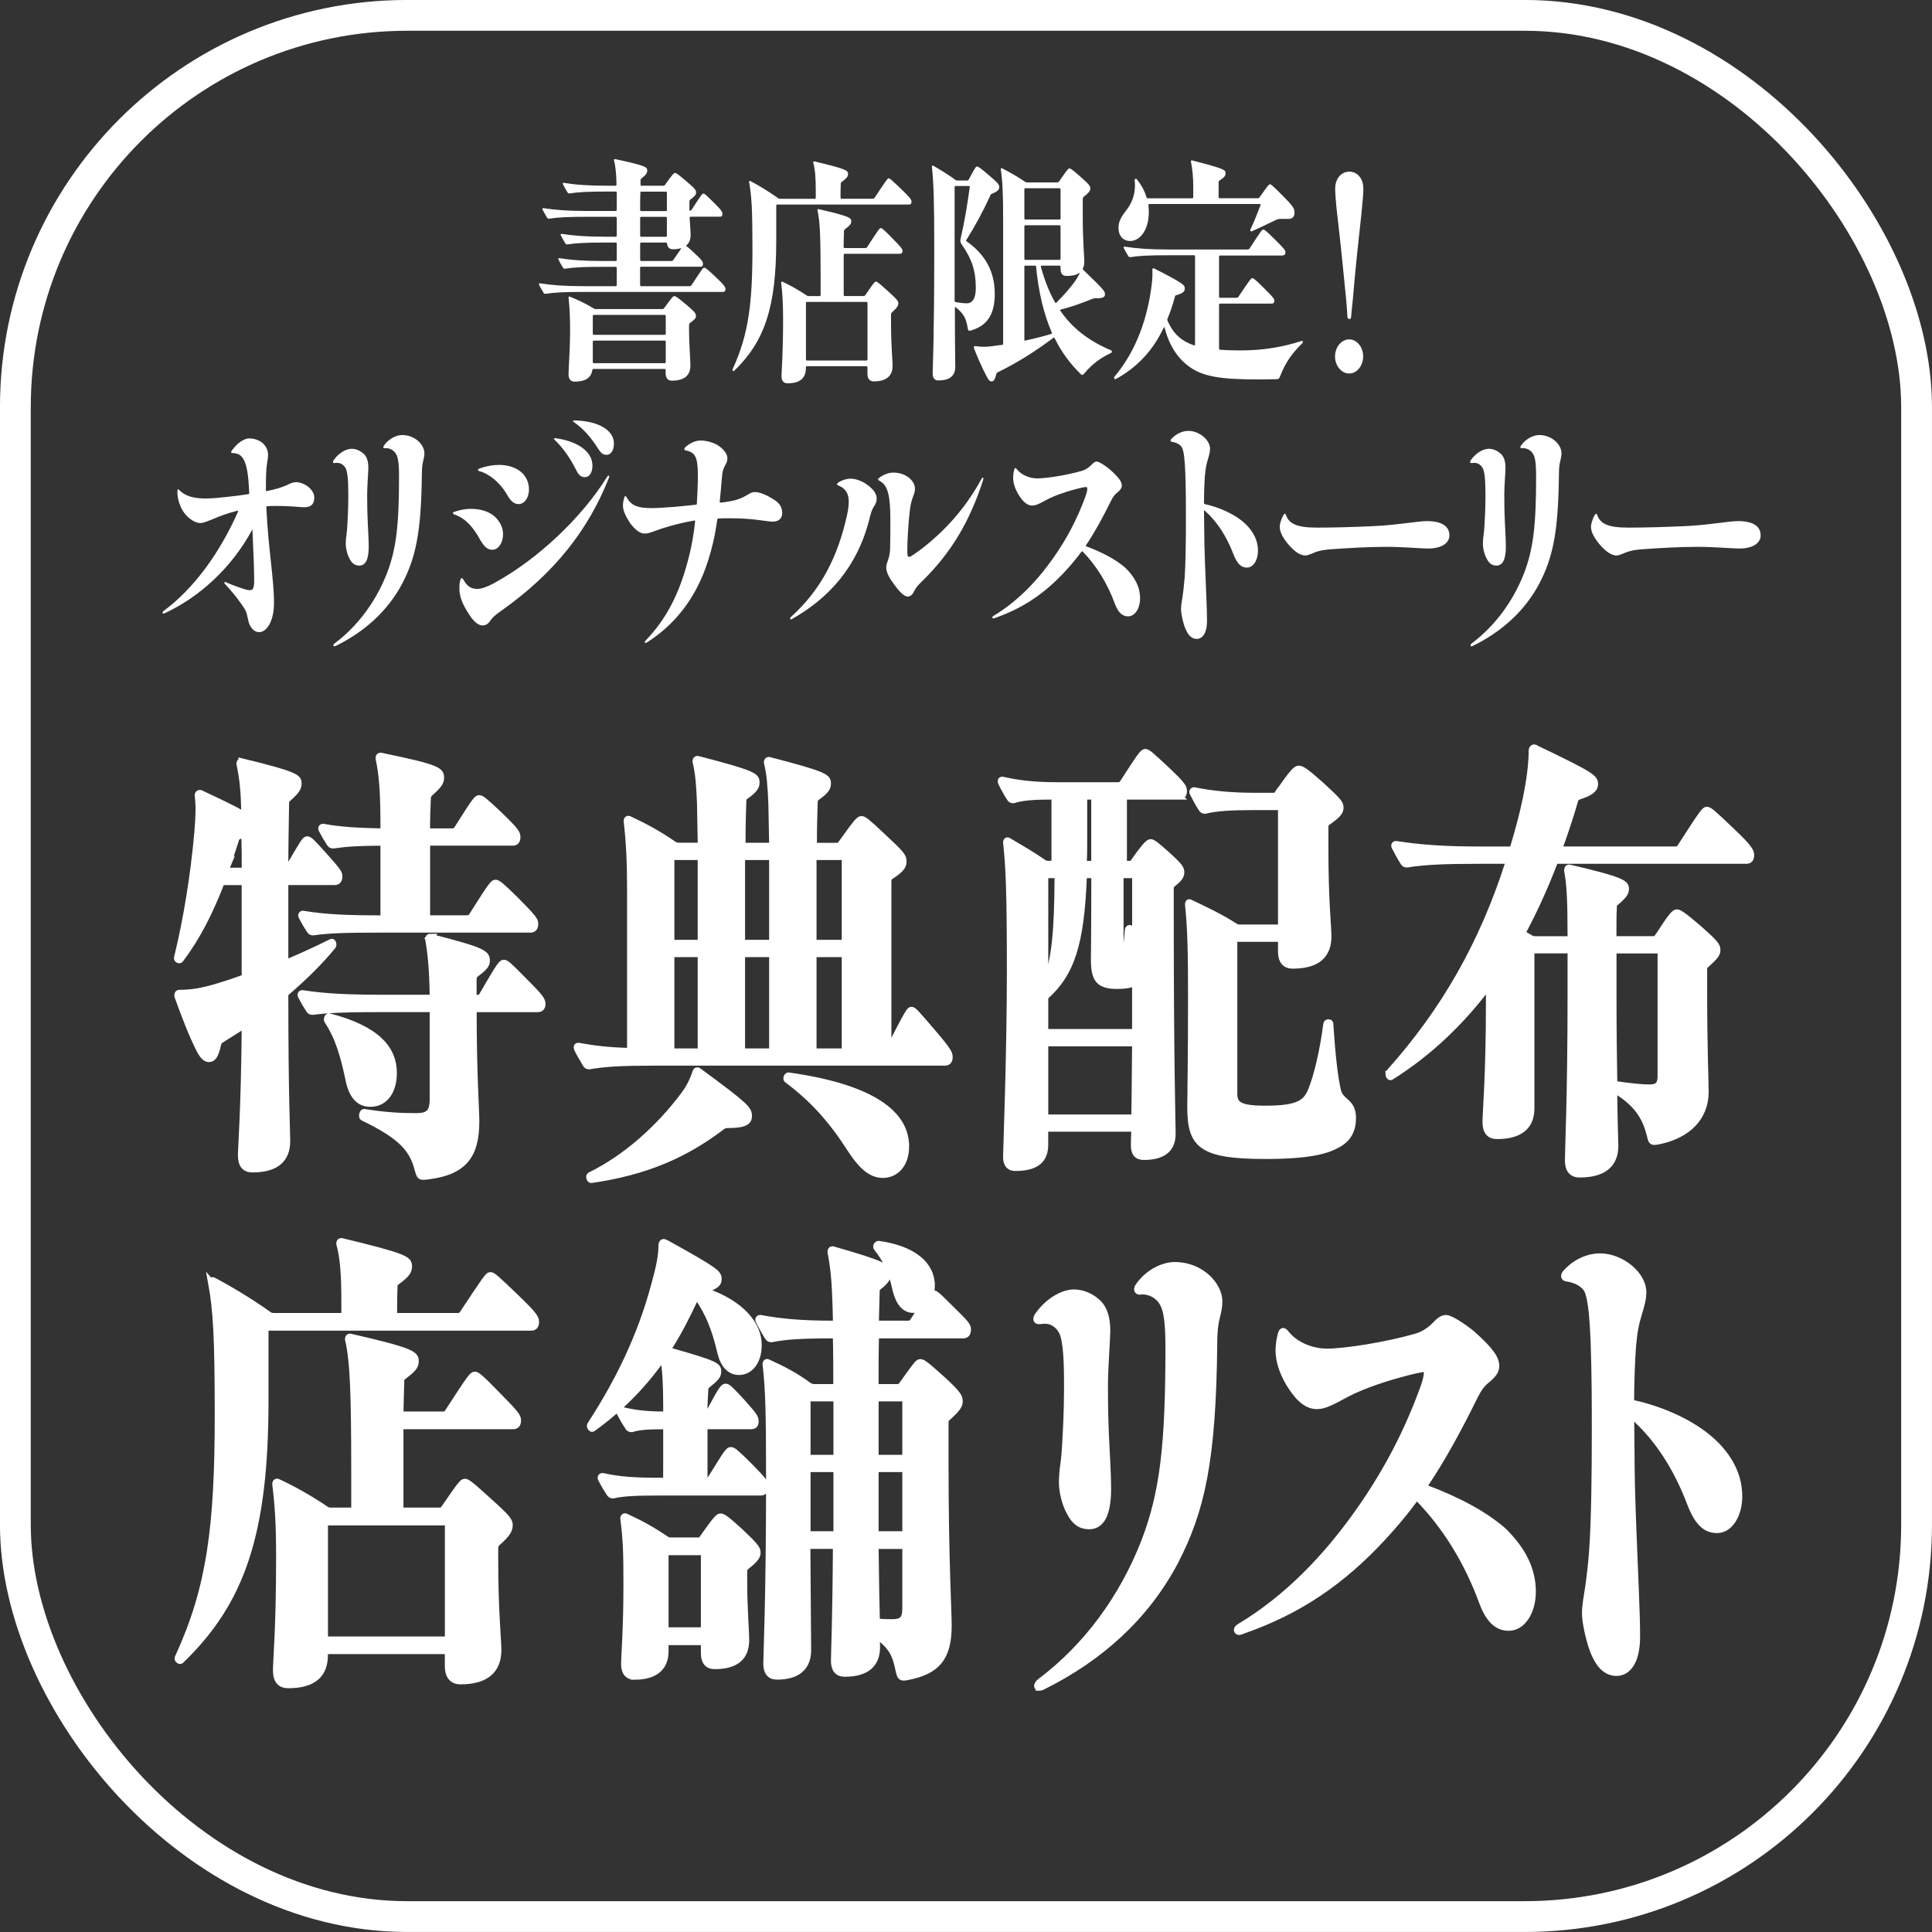
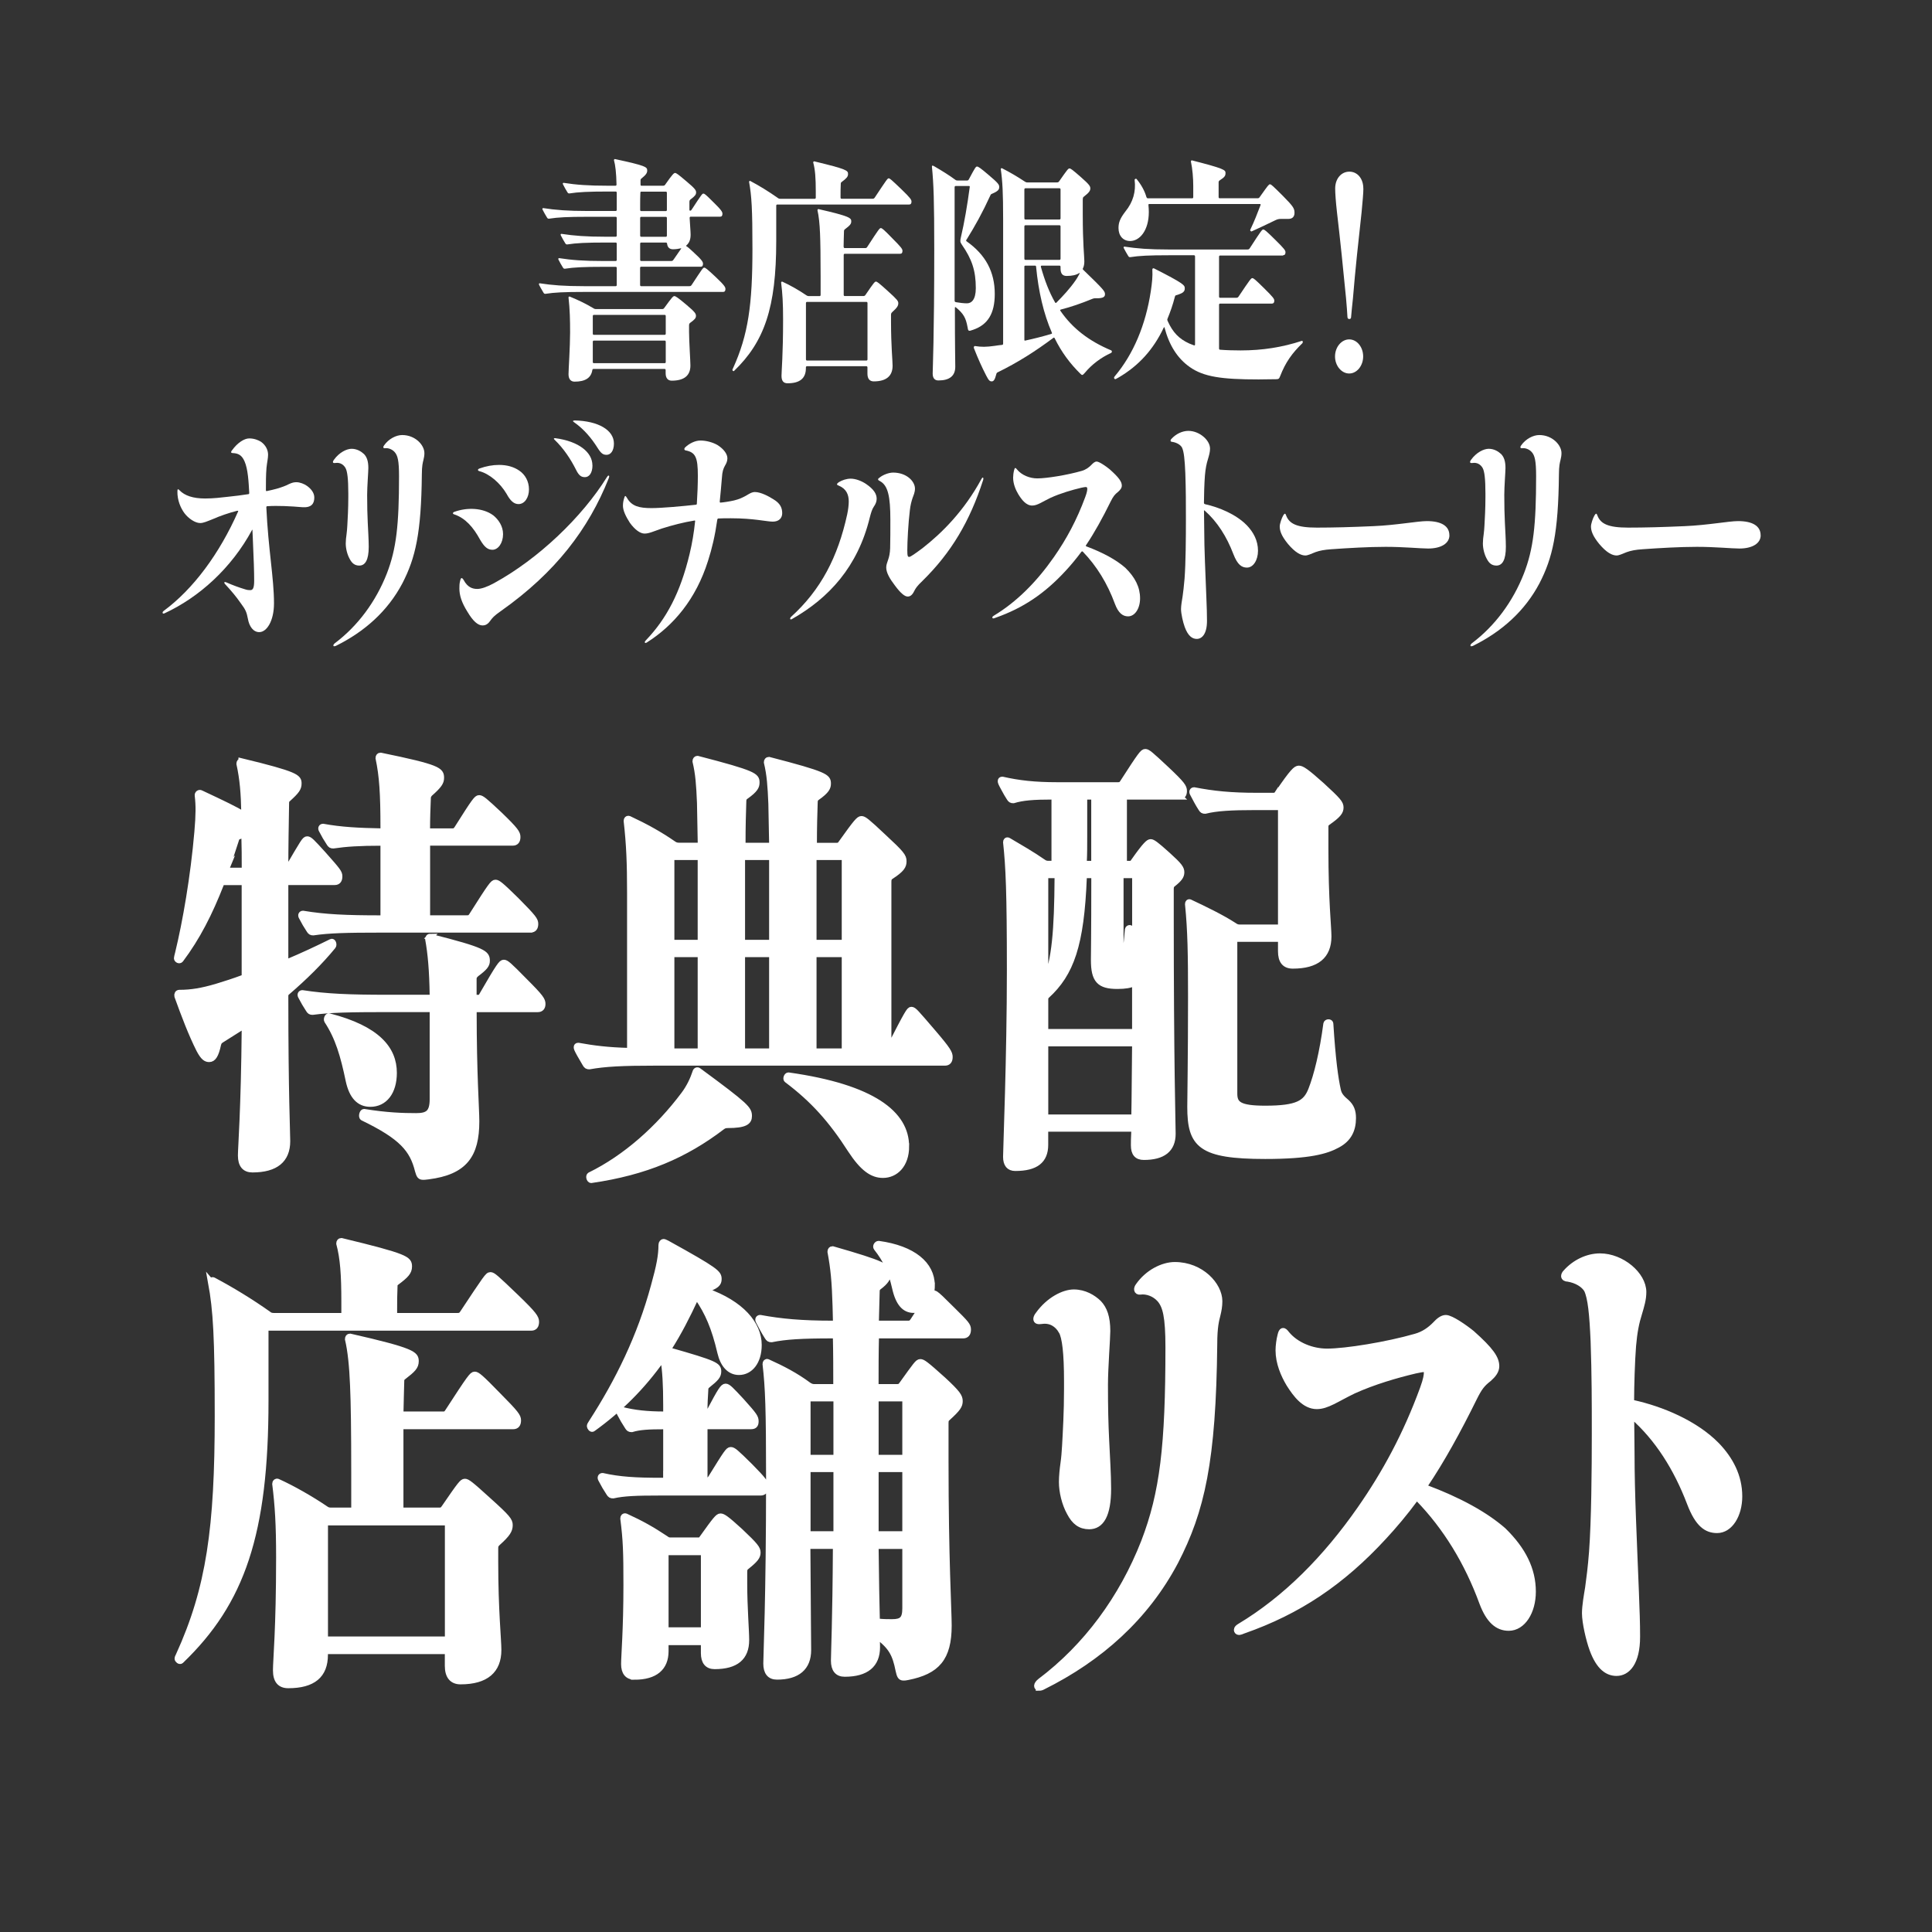
<svg xmlns="http://www.w3.org/2000/svg" id="_レイヤー_2" width="355.67" height="355.67" viewBox="0 0 355.67 355.67">
  <rect x="0" y="0" width="355.67" height="355.67" fill="#333333" stroke="none" />
  <defs>
    <style>.cls-1{fill:none;stroke-width:5.67px;}.cls-1,.cls-2{stroke:#fff;stroke-miterlimit:10;}.cls-2{stroke-width:1.14px;}.cls-2,.cls-3{fill:#fff;}</style>
  </defs>
  <g id="_編集モード">
-     <rect class="cls-1" x="2.83" y="2.83" width="350" height="350" rx="72.12" ry="72.12" />
    <path class="cls-2" d="M38.88,236.09c0-.27.14-.53.43-.35,3.33,1.77,6.81,3.89,10.06,6.19.29.27.65.35,1.01.35h12.67c.22,0,.36-.18.36-.44v-2.21c0-4.96-.22-8.05-.94-10.71,0-.26.14-.44.36-.44,12.09,2.92,12.45,3.36,12.45,4.69,0,.97-.58,1.59-2.24,2.83-.36.27-.43.35-.43.88-.07,1.5-.07,2.74-.07,4.25v.71c0,.27.14.44.36.44h11.37c.43,0,.65-.09.94-.53,4.34-6.55,4.63-6.99,5.07-6.99s.94.44,4.63,3.98c3.4,3.27,3.76,3.89,3.76,4.6s-.29,1.06-.87,1.06h-48.58c-.22,0-.36.18-.36.44v13.01c0,24.51-4.34,37.08-15.57,47.87-.22.18-.58-.18-.58-.35s.07-.35.22-.62c5.65-12.39,7.17-23.54,7.17-44.07,0-14.51-.29-19.47-1.23-24.6ZM73.71,259.98c0,.27.14.44.36.44h7.53c.43,0,.58-.09.87-.53,4.13-6.37,4.49-6.81,4.92-6.81s1.01.44,4.27,3.8c3.33,3.36,3.69,3.89,3.69,4.6s-.29,1.06-.87,1.06h-20.42c-.22,0-.36.18-.36.44v14.69c0,.27.14.44.36.44h6.81c.43,0,.65-.09.94-.53,2.97-4.33,3.33-4.78,3.76-4.78s.94.35,4.34,3.45c3.55,3.19,3.91,3.72,3.91,4.51,0,.89-.36,1.59-2.24,3.27-.36.35-.43.53-.43,1.06v2.48c0,8.85.58,14.25.58,16.19,0,3.72-2.25,5.75-6.95,5.75-1.52,0-2.32-.97-2.32-2.83v-2.3c0-.27-.14-.44-.36-.44h-21.94c-.22,0-.36.18-.36.44v.27c0,3.72-2.17,5.57-6.73,5.57-1.52,0-2.25-.88-2.25-2.74s.58-7.61.58-20.79c0-6.02-.22-9.56-.72-13.54,0-.27.22-.44.43-.35,2.75,1.24,6.15,3.19,8.76,4.96.36.27.65.35,1.09.35h3.91c.22,0,.36-.18.36-.44v-6.64c0-7.7-.07-12.74-.22-16.02-.14-3.45-.43-6.37-.94-8.49,0-.27.14-.44.36-.44,11.66,2.65,12.09,3.27,12.09,4.51,0,.97-.51,1.5-2.24,2.83-.36.27-.43.44-.43.88-.07,1.68-.07,3.54-.14,5.66ZM59.81,280.69v20.71c0,.27.14.44.36.44h21.94c.22,0,.36-.18.36-.44v-20.71c0-.27-.14-.44-.36-.44h-21.94c-.22,0-.36.18-.36.44Z" />
    <path class="cls-2" d="M122.66,272.19v-9.2c0-.27-.07-.44-.36-.44-2.9,0-4.56.09-6.01.53-.36,0-.51-.09-.72-.44-.58-.89-.94-1.5-1.45-2.48-.22-.35-.07-.62.22-.62,2.39.62,4.78.88,7.96.88.29,0,.36-.18.36-.44v-1.24c0-3.89-.15-6.37-.51-8.58,0-.18-.15-.18-.29,0-3.62,5.13-7.82,9.29-12.74,12.83-.22.18-.51-.27-.51-.44s.07-.27.29-.62c4.92-7.61,8.98-15.84,11.51-25.22,1.01-3.63,1.38-5.57,1.38-7.52,0-.35.22-.53.36-.53s.29.09.65.26c9.12,5.04,9.48,5.49,9.48,6.55,0,.8-.36,1.24-2.46,1.95-.22.09-.15.18.14.27,6.52,2.3,9.7,6.11,9.7,9.91,0,3.1-1.59,4.96-3.62,4.96-1.74,0-2.9-1.42-3.4-3.54-1.09-4.69-2.32-7.43-4.2-10.18-.14-.18-.29-.18-.36,0-1.59,3.45-3.19,6.55-5,9.38-.15.27-.07.35.22.44,8.4,2.39,8.91,2.74,8.91,3.8,0,.8-.36,1.24-2.03,2.57-.29.27-.36.44-.36.97-.07,1.06-.15,2.48-.15,3.98,0,.27.07.44.29.44.29,0,.43-.09.65-.53,2.1-3.98,2.53-4.6,2.97-4.6s1.01.62,2.9,2.65c2.39,2.66,2.61,3.01,2.61,3.72s-.29.88-.87.88h-8.18c-.22,0-.36.18-.36.44v9.2c0,.27.15.44.36.44.36,0,.58-.09.87-.53,2.9-4.69,3.19-5.13,3.62-5.13s.87.35,3.55,3.01c2.53,2.57,2.82,3.01,2.82,3.72s-.29,1.06-.87,1.06h-18.54c-4.34,0-6.66.09-8.62.53-.36,0-.51-.09-.72-.44-.58-.88-.94-1.5-1.45-2.48-.22-.35-.07-.62.22-.62,3.11.71,6.23.88,10.57.88h.8c.22,0,.36-.18.36-.44ZM116.79,308.65c-1.23,0-1.88-.8-1.88-2.3s.43-6.37.43-14.51c0-6.11-.07-8.32-.58-12.3,0-.27.15-.44.43-.35,2.9,1.33,4.78,2.39,7.31,4.07.36.26.51.35.94.35h5c.43,0,.58,0,.87-.44,2.46-3.45,2.9-3.98,3.33-3.98s1.01.35,3.62,2.74c2.82,2.66,3.19,3.19,3.19,3.89s-.36,1.24-2.03,2.57c-.36.27-.43.53-.43,1.06v2.04c0,4.42.36,8.67.36,10.44,0,3.19-1.88,4.78-5.79,4.78-1.3,0-1.96-.8-1.96-2.39v-1.59c0-.27-.14-.44-.36-.44h-6.37c-.22,0-.36.18-.36.44v1.24c0,3.01-1.88,4.69-5.72,4.69ZM122.51,286.17v13.54c0,.27.15.44.36.44h6.37c.22,0,.36-.18.36-.44v-13.54c0-.27-.14-.44-.36-.44h-6.37c-.22,0-.36.18-.36.44ZM171.53,236.62c0,.53-.07,1.15-.22,1.68-.07.18,0,.18.14,0,.15-.18.43-.27.72-.09.43.27,1.16.97,3.11,2.92,2.61,2.57,2.9,2.92,2.9,3.63s-.29,1.06-.87,1.06h-15.71c-.22,0-.36.09-.36.44-.07,2.92-.07,5.75-.07,8.67,0,.35.14.44.36.44h3.62c.43,0,.65-.09.94-.53,2.61-3.63,2.9-4.07,3.33-4.07s.87.27,4.2,3.27c2.68,2.48,3.04,3.1,3.04,3.89s-.29,1.33-2.25,3.1c-.29.26-.36.44-.36.97v7.08c0,18.05.58,27.34.58,30.17,0,6.02-2.17,8.41-7.53,9.47-.36.09-.58.09-.8.09-.51,0-.65-.35-.87-1.33-.58-2.92-1.3-4.33-3.77-6.19-.14-.09-.29,0-.29.27.07.8.07,1.42.07,1.68,0,3.19-1.96,4.87-5.94,4.87-1.3,0-1.96-.8-1.96-2.39,0-1.33.29-7.52.36-20.71,0-.27-.14-.44-.36-.44h-4.56c-.22,0-.36.18-.36.44.07,11.77.14,17.43.14,18.76,0,3.19-1.95,4.87-5.72,4.87-1.3,0-1.95-.8-1.95-2.39s.51-11.95.51-33.98c0-12.92-.15-16.81-.65-21.15,0-.27.15-.44.36-.35,2.75,1.24,5.14,2.48,7.53,4.25.29.18.58.35,1.01.35h3.76c.22,0,.36-.18.36-.44,0-2.74,0-5.75-.07-8.67,0-.35-.14-.44-.36-.44h-.22c-5.79,0-8.69.18-11.29.71-.36,0-.51-.09-.72-.44-.58-.89-1.09-1.86-1.59-2.83-.22-.35-.07-.62.22-.62,3.84.71,7.6,1.06,13.39,1.06h.22c.22,0,.36-.18.36-.44,0-.97-.07-1.95-.07-2.83-.14-4.6-.36-6.9-.94-10,0-.27.15-.44.36-.44,9.56,2.74,10.21,3.27,10.21,4.42,0,.8-.36,1.5-1.81,2.57-.22.27-.29.35-.29.88-.07,1.77-.07,3.63-.14,5.4,0,.27.14.44.36.44h5.58c.43,0,.65-.09.94-.53.58-.88,1.09-1.68,1.52-2.3.14-.18.07-.27-.14-.09-.36.27-.8.35-1.3.35-1.59,0-2.75-1.15-3.4-4.07-.72-3.19-1.67-5.13-3.4-7.34-.22-.27.07-.71.36-.71,6.37.88,9.77,3.8,9.77,7.61ZM148.65,257.86v10.09c0,.27.14.44.36.44h4.63c.22,0,.36-.18.36-.44v-10.09c0-.27-.15-.44-.36-.44h-4.63c-.22,0-.36.18-.36.44ZM149.01,282.46h4.63c.22,0,.36-.18.36-.44v-11.15c0-.27-.15-.44-.36-.44h-4.63c-.22,0-.36.18-.36.44v11.15c0,.27.14.44.36.44ZM166.32,257.42h-4.78c-.22,0-.36.18-.36.44v10.09c0,.27.14.44.36.44h4.78c.22,0,.36-.18.36-.44v-10.09c0-.27-.14-.44-.36-.44ZM161.54,282.46h4.78c.22,0,.36-.18.36-.44v-11.15c0-.27-.14-.44-.36-.44h-4.78c-.22,0-.36.18-.36.44v11.15c0,.27.14.44.36.44ZM166.32,284.58h-4.78c-.22,0-.36.18-.36.44.07,5.93.14,10.18.22,13.01,0,.27.14.53.36.53.94.09,1.81.09,2.46.09,1.81,0,2.46-.53,2.46-2.57v-11.06c0-.27-.14-.44-.36-.44Z" />
    <path class="cls-2" d="M195.43,245.03c-.72-1.24-1.96-2.12-3.69-1.86-.65.09-.94,0-.94-.35,0-.18.07-.44.36-.8,1.96-2.74,4.71-4.07,6.52-4.07,1.96,0,3.55.97,4.56,1.95,1.01,1.06,1.59,2.57,1.59,5.13,0,1.33-.43,6.81-.43,9.91,0,4.34.07,7.08.22,10.18.14,3.1.36,6.28.36,8.94,0,4.87-1.3,6.9-3.47,6.9-1.59,0-2.68-.8-3.55-2.48-.94-1.68-1.45-3.89-1.45-5.66,0-1.06.14-2.39.29-3.45.15-1.06.22-2.04.29-3.19.14-2.57.36-6.19.36-10.44v-1.42c0-5.31-.36-8.14-1.01-9.29ZM191.3,310.68c-.22,0-.36-.09-.36-.35,0-.18.22-.53.58-.8,8.47-6.37,15.06-15.31,19.11-25.66,3.48-9.03,4.49-17.79,4.49-35.84,0-5.66-.51-7.61-1.59-8.85-.94-1.06-2.39-1.59-3.62-1.42-.65.09-.72-.53-.29-1.06,1.67-2.39,4.42-3.8,6.66-3.8,4.85,0,8.18,3.72,8.18,6.64,0,.89-.14,1.68-.36,2.57-.22.88-.58,2.12-.58,5.31-.22,21.59-2.32,30.7-7.17,40.08-5.43,10.26-13.9,17.79-24.4,23.01-.14.09-.43.18-.65.18Z" />
    <path class="cls-2" d="M260.59,275.82c-1.95,2.66-4.05,5.13-5.86,7.08-7.75,8.41-15.71,13.72-25.78,17.25-.43.18-.72.27-.87.27-.22,0-.36-.18-.36-.35,0-.27.22-.44.51-.62,8.54-5.13,15.86-12.57,22.16-21.59,4.63-6.64,8.47-13.71,11.58-22.21.65-1.77.72-2.57.72-2.92,0-.53-.14-.71-.58-.71-.29,0-.72.09-1.59.27-3.4.8-7.67,2.04-11.37,3.72-3.11,1.5-4.85,2.83-6.73,2.83-2.24,0-3.84-2.12-5.07-4.07-1.01-1.68-1.96-3.89-1.96-6.19,0-.8.15-1.95.36-2.74.22-.97.51-1.06,1.09-.27,1.74,2.12,4.71,3.27,7.46,3.27,3.47,0,11.08-1.24,16.29-2.74,1.59-.44,2.75-1.33,3.62-2.21.65-.71,1.3-1.24,1.96-1.24.94,0,3.48,1.77,4.78,2.83,3.48,3.1,4.49,4.6,4.49,6.02,0,.88-.58,1.59-1.38,2.3-1.23.97-1.74,1.59-2.75,3.63-2.97,6.02-5.94,11.41-9.05,16.02-.15.18-.07.35.14.44,6.15,2.3,11,4.96,14.34,7.88,3.62,3.54,5.43,7.17,5.43,11.24,0,3.72-1.88,6.64-4.42,6.64-2.03,0-3.62-1.33-4.85-4.6-2.75-7.52-6.73-13.98-11.8-19.2-.14-.18-.36-.18-.51,0Z" />
    <path class="cls-2" d="M300.27,260.87c0,1.33.07,4.42.07,6.73,0,7.34.43,15.93.8,25.4.14,3.72.22,5.66.22,8.32,0,4.78-1.81,6.64-3.76,6.64-1.59,0-3.19-.97-4.42-4.34-.65-1.77-1.38-4.96-1.38-6.64,0-1.33.36-3.36.58-4.69.22-1.59.51-3.81.72-6.55.43-5.75.51-15.13.51-21.77,0-5.75,0-10.88-.22-17.08-.22-4.96-.51-7.96-1.23-9.47-.58-.97-1.88-1.77-3.48-2.04-.43,0-.72-.18-.72-.44,0-.18.07-.44.36-.71,1.59-1.77,3.91-2.92,6.23-2.92,3.98,0,7.96,3.36,7.96,6.55,0,1.33-.36,2.48-.8,3.98-.51,1.59-.87,3.36-1.09,5.93-.22,2.74-.36,7.52-.36,10,0,.27.07.44.36.53,5.21,1.15,11.44,3.72,15.42,7.79,2.46,2.57,4.13,5.66,4.13,9.38,0,3.45-1.74,6.19-4.05,6.19-1.88,0-3.48-.97-5-4.96-2.46-6.46-5.94-11.95-10.57-16.02-.22-.18-.29-.09-.29.18Z" />
    <path class="cls-2" d="M44.44,140.16c10.23,2.47,10.51,2.98,10.51,4.08,0,.85-.35,1.36-1.95,2.81-.28.26-.35.34-.35.85-.07,4.25-.14,8.08-.14,11.99,0,.25.14.34.28.25.14-.08.21-.17.28-.34,2.85-4.85,3.06-5.27,3.48-5.27s.83.42,2.99,2.81c2.64,2.98,2.92,3.32,2.92,4s-.28,1.02-.83,1.02h-8.77c-.21,0-.35.17-.35.43v14.03c0,.26.14.43.35.34,2.85-1.19,5.57-2.47,8.14-3.74.28-.17.49.51.28.76-2.37,2.89-5.22,5.7-8.49,8.51-.21.17-.28.34-.28.77,0,18.03.35,24.92.35,26.62,0,3.4-2.09,5.19-6.4,5.19-1.39,0-2.09-.85-2.09-2.55,0-1.53.56-8.17.7-23.56,0-.34-.14-.43-.35-.25l-4.04,2.55c-.35.26-.42.34-.56.85-.42,1.96-.91,2.64-1.6,2.64-.56,0-1.04-.25-1.81-1.7-1.46-2.89-2.78-6.38-4.04-9.87-.07-.34.07-.59.35-.59,2.23,0,4.18-.34,6.82-1.11,1.67-.51,3.27-1.02,4.87-1.62.21-.08.35-.25.35-.51v-16.75c0-.25-.14-.43-.35-.43h-3.55c-.21,0-.42.17-.49.34-2.09,5.36-4.38,9.87-7.45,13.95-.21.25-.63,0-.63-.25,0-.17.07-.34.21-.94,1.39-5.7,2.85-14.12,3.55-22.28.28-3.23.28-4.93.07-6.72-.07-.34.28-.6.56-.43,4.18,1.96,6.47,3.06,7.66,3.83.21.08.35,0,.35-.26-.07-3.57-.28-6.21-.9-9.02,0-.25.14-.42.35-.42ZM41.66,159.89c-.14.34,0,.42.21.42h2.85c.21,0,.35-.17.35-.42,0-2.04,0-4-.07-6.12,0-.25-.07-.25-.21-.17-.21.08-.42.17-.77.34-.42.17-.49.25-.63.77-.56,1.79-1.18,3.57-1.74,5.19ZM79.17,172.48c10.09,2.55,10.44,3.06,10.44,4.42,0,.68-.35,1.19-1.95,2.38-.35.34-.49.51-.49.94v3.06c0,.26.14.43.35.43h.49c.42,0,.56-.08.77-.51,3.2-5.53,3.55-5.95,3.97-5.95s.91.42,3.83,3.4c2.99,2.98,3.27,3.49,3.27,4.17,0,.6-.28.94-.84.94h-11.48c-.21,0-.35.17-.35.43,0,11.65.49,17.95.49,20.24,0,6.21-2.16,9.27-8.84,10.12-.63.08-.77.08-.9.08-.56,0-.7-.17-.97-1.11-.97-3.91-2.92-6.29-10.16-9.78-.28-.17-.07-1.02.21-1.02,4.18.68,7.17.77,9.6.77,2.16,0,3.06-.6,3.06-3.15v-16.16c0-.26-.14-.43-.35-.43h-8c-6.96,0-10.51.08-13.78.51-.35,0-.49-.08-.7-.43-.56-.85-.9-1.45-1.39-2.38-.21-.34-.07-.6.21-.6,4.38.68,8.7.85,15.66.85h8c.21,0,.35-.17.35-.43-.07-4.68-.35-7.74-.83-10.38,0-.25.14-.43.35-.43ZM97.68,171.12h-27.63c-6.26,0-9.46.08-12.39.51-.35,0-.49-.09-.7-.43-.56-.85-.91-1.45-1.39-2.38-.21-.34-.07-.59.21-.59,4.04.68,8,.85,14.27.85h.21c.21,0,.35-.17.35-.43v-13.1c0-.25-.07-.43-.35-.43-4.11,0-6.61.17-8.91.51-.35,0-.49-.08-.7-.43-.56-.85-.91-1.45-1.39-2.38-.21-.34-.07-.6.21-.6,3.27.6,6.47.77,10.79.85.28,0,.35-.17.35-.42v-.26c0-6.29-.21-9.53-.91-12.84,0-.25.14-.42.35-.42,10.79,2.21,11.13,2.72,11.13,4.08,0,.77-.35,1.36-2.09,2.89-.28.34-.35.51-.35,1.02-.07,1.7-.14,3.57-.14,5.53,0,.25.14.42.35.42h4.31c.42,0,.63-.08.91-.51,3.27-5.19,3.62-5.61,4.04-5.61s.97.43,3.76,3.06c2.99,2.89,3.27,3.4,3.27,4.08s-.28,1.02-.83,1.02h-15.45c-.21,0-.35.17-.35.43v13.1c0,.26.14.43.35.43h7.03c.42,0,.63-.08.9-.51,3.55-5.61,3.9-6.04,4.32-6.04s.97.42,3.83,3.23c3.2,3.23,3.48,3.66,3.48,4.34s-.28,1.02-.83,1.02ZM72.49,197.49c0,3.57-1.74,5.7-4.31,5.7-2.02,0-3.34-1.36-3.97-4.25-.97-4.68-1.95-8-3.97-11.06-.14-.25.07-.85.35-.76,8.91,2.3,11.9,6.04,11.9,10.38Z" />
    <path class="cls-2" d="M136.66,155.3c0,.25.14.42.35.42h4.8c.21,0,.35-.17.35-.42-.07-2.47-.07-4.85-.14-7.32-.14-3.32-.28-5.36-.83-7.65,0-.25.14-.42.35-.42,10.51,2.72,10.86,3.15,10.86,4.34,0,.68-.21,1.28-2.02,2.55-.35.25-.42.51-.42,1.02-.07,2.04-.14,4.51-.14,7.49,0,.25.14.42.35.42h3.76c.49,0,.7-.08.97-.51,2.85-4,3.27-4.42,3.69-4.42s.91.34,3.97,3.23c3.41,3.15,3.76,3.66,3.76,4.51s-.28,1.45-2.37,2.81c-.35.25-.42.51-.42,1.02v30.53c0,.17.14.25.21.08,3.41-6.63,3.69-7.06,4.04-7.06.42,0,.77.43,3.9,4.08,2.85,3.32,3.13,3.91,3.13,4.59s-.28,1.02-.83,1.02h-53.24c-6.26,0-9.4.17-12.25.68-.35,0-.49-.08-.7-.43l-1.04-1.79c-.56-1.02-.56-1.11-.56-1.28s.07-.25.28-.25c2.78.51,5.57.85,9.19.94.28,0,.35-.17.35-.43v-28.66c0-5.53-.14-8.93-.63-13.27,0-.25.14-.43.42-.34,2.92,1.36,5.57,2.81,8.14,4.59.35.25.63.34,1.11.34h3.62c.21,0,.35-.17.35-.42-.07-2.55-.07-5.02-.14-7.49-.14-3.32-.28-5.36-.83-7.65,0-.25.14-.43.35-.43,10.51,2.72,10.86,3.15,10.86,4.34,0,.68-.21,1.28-2.02,2.55-.35.25-.42.51-.42,1.02-.07,2.04-.14,4.59-.14,7.66ZM108.83,217.22c-.28,0-.49-.68-.21-.85,6.61-3.23,12.67-8.68,17.26-14.8,1.04-1.36,1.74-2.89,2.16-4.17.07-.34.35-.43.56-.25,8.91,6.55,9.26,7.06,9.26,8.33,0,1.02-.7,1.62-3.9,1.62-.42,0-.7.08-1.04.34-6.82,5.19-14.06,8.33-24.08,9.78ZM123.58,158.19v14.97c0,.26.14.43.35.43h4.73c.21,0,.35-.17.35-.43v-14.97c0-.26-.14-.43-.35-.43h-4.73c-.21,0-.35.17-.35.43ZM123.93,193.58h4.73c.21,0,.35-.17.35-.43v-17.1c0-.25-.14-.42-.35-.42h-4.73c-.21,0-.35.17-.35.42v17.1c0,.26.14.43.35.43ZM136.94,173.59h4.87c.21,0,.35-.17.35-.43v-14.97c0-.26-.14-.43-.35-.43h-4.87c-.21,0-.35.17-.35.43v14.97c0,.26.14.43.35.43ZM136.94,193.58h4.87c.21,0,.35-.17.35-.43v-17.1c0-.25-.14-.42-.35-.42h-4.87c-.21,0-.35.17-.35.42v17.1c0,.26.14.43.35.43ZM166.8,211.01c0,3.49-2.02,5.27-4.25,5.27-1.95,0-3.69-1.19-5.92-4.59-3.55-5.53-6.89-9.27-11.76-12.93-.21-.17,0-.76.28-.76,15.66,2.21,21.64,7.14,21.64,13.01ZM150.1,173.59h5.08c.21,0,.35-.17.35-.43v-14.97c0-.26-.14-.43-.35-.43h-5.08c-.21,0-.35.17-.35.43v14.97c0,.26.14.43.35.43ZM150.1,193.58h5.08c.21,0,.35-.17.35-.43v-17.1c0-.25-.14-.42-.35-.42h-5.08c-.21,0-.35.17-.35.42v17.1c0,.26.14.43.35.43Z" />
    <path class="cls-2" d="M217.12,146.63h-9.88c-.21,0-.35.17-.35.42v11.57c0,.25.14.43.35.43h.7c.42,0,.56-.08.83-.51,2.16-3.06,2.71-3.49,3.06-3.49s.97.43,3.13,2.38,2.5,2.47,2.5,3.15-.35,1.19-1.53,2.13c-.35.25-.42.51-.42,1.02v4.42c0,27.9.35,38.87.35,40.57,0,2.89-1.81,4.25-5.29,4.25-1.25,0-1.81-.68-1.81-2.13,0-.43,0-1.28.07-2.64,0-.25-.14-.43-.35-.43h-15.73c-.21,0-.35.17-.35.43v2.55c0,2.89-1.74,4.25-5.5,4.25-1.11,0-1.67-.68-1.67-2.04s.7-18.46.7-34.28c0-14.46-.21-19.05-.7-23.64,0-.25.14-.42.42-.25,2.02,1.19,4.38,2.55,6.33,3.91.35.26.63.34,1.04.34h.77c.21,0,.35-.17.35-.43v-11.57c0-.25-.07-.42-.35-.42-3.62,0-5.57.17-7.24.68-.35,0-.49-.08-.7-.43-.28-.42-.63-1.02-1.04-1.79-.56-1.02-.56-1.11-.56-1.28s.07-.25.28-.25c2.99.68,5.92,1.02,10.09,1.02h11.21c.42,0,.63-.08.9-.51,3.34-5.19,3.69-5.61,4.11-5.61s.91.42,3.83,3.15c2.99,2.81,3.27,3.32,3.27,4s-.28,1.02-.83,1.02ZM201.11,161.09h-1.25c-.21,0-.35.08-.35.42-.49,12.5-2.37,17.69-6.82,21.77-.21.17-.28.43-.28.68v5.61c0,.26.14.43.35.43h15.87c.21,0,.35-.17.35-.43v-8.42c0-.17-.07-.25-.21-.17-.7.34-1.6.51-3.06.51-3.27,0-4.31-1.02-4.31-4.76,0-.85.07-5.02.07-14.54v-.68c0-.25-.14-.42-.35-.42ZM192.41,161.51v19.31c0,.17.07.25.14.08,1.67-4.42,2.09-9.53,2.16-19.39,0-.34-.14-.42-.35-.42h-1.6c-.21,0-.35.17-.35.42ZM192.76,205.74h15.73c.21,0,.35-.17.35-.42.07-2.98.07-7.23.14-12.84,0-.25-.14-.42-.35-.42h-15.87c-.21,0-.35.17-.35.42v12.84c0,.25.14.42.35.42ZM199.51,158.62c0,.25.14.43.35.43h1.25c.21,0,.35-.17.35-.43v-11.57c0-.25-.14-.42-.35-.42h-1.18c-.21,0-.35.17-.35.42v6.97c0,1.62,0,3.15-.07,4.59ZM206.68,175.46c.28,0,.42-.17.56-.68.14-.6.28-2.04.42-3.66.07-.34.56-.34.56,0,.14,1.79.35,2.98.63,3.74.07.17.14.17.14-.08v-13.27c0-.25-.14-.42-.35-.42h-2.02c-.21,0-.35.17-.35.42v13.01c0,.77.14.94.42.94ZM235.28,146.03c2.78-4.08,3.34-4.51,3.83-4.51s1.25.43,4.18,3.06c3.06,2.81,3.48,3.32,3.48,4.08s-.42,1.36-2.37,2.72c-.35.26-.42.43-.42.94v3.74c0,10.04.56,14.54.56,16.33,0,3.57-2.16,5.36-6.54,5.36-1.46,0-2.16-.85-2.16-2.64v-1.87c0-.25-.14-.42-.35-.42h-7.93c-.21,0-.35.17-.35.42v28.07c0,1.96.84,2.81,5.71,2.81,5.99,0,7.52-1.02,8.49-3.49,1.04-2.64,2.09-6.89,2.78-12.16.07-.34.7-.34.7,0,.42,6.63.9,10.04,1.39,12.25.21,1.02.91,1.62,1.6,2.21.84.77,1.18,1.62,1.18,2.89,0,2.13-.77,3.83-2.85,4.93-2.02,1.11-5.15,2.04-13.29,2.04-11.9,0-13.78-2.04-13.78-9.02,0-1.53.14-9.19.14-20.24,0-7.83-.07-12.25-.56-17.1,0-.25.14-.43.42-.25,2.71,1.28,5.71,2.72,8.07,4.25.35.25.63.34,1.04.34h7.24c.21,0,.35-.17.35-.43v-21.35c0-.26-.14-.43-.35-.43h-4.18c-4.87,0-7.38.17-9.46.68-.35,0-.49-.08-.7-.43-.56-.85-1.04-1.79-1.53-2.72-.21-.34-.07-.59.21-.59,3.48.68,6.75,1.02,11.55,1.02h2.99c.42,0,.63-.08.9-.51Z" />
-     <path class="cls-2" d="M255.61,197.74c0-.17.07-.25.28-.51,9.88-11.06,16.98-23.39,21.78-38.36.07-.25,0-.42-.21-.42h-4.8c-6.96,0-10.44.17-13.64.68-.35,0-.49-.08-.7-.43-.56-.85-1.04-1.79-1.53-2.72-.21-.34-.07-.59.21-.59,4.38.68,8.7,1.02,15.66,1.02h5.43c.21,0,.42-.17.49-.43.83-2.81,1.67-5.78,2.3-8.84.77-3.74,1.11-6.63,1.11-9.02,0-.26.21-.51.42-.51.14,0,.28.08.56.25,10.16,4.85,10.65,5.36,10.65,6.46,0,1.02-.83,1.62-2.92,2.3-.42.17-.7.42-.77.85-.83,2.89-1.81,5.78-2.78,8.5-.14.34,0,.43.21.43h21.09c.42,0,.63-.08.9-.51,4.11-6.38,4.45-6.8,4.87-6.8s.97.42,4.52,3.83c3.34,3.15,3.62,3.83,3.62,4.51s-.28,1.02-.83,1.02h-34.87c-.21,0-.42.17-.49.34-1.74,4.51-3.62,8.68-5.71,12.59-.14.26-.14.51.07.6.35.17.7.42,1.04.6.35.25.63.34,1.04.34h6.19c.21,0,.35-.17.35-.43,0-6.38-.14-9.78-.63-12.16,0-.34.07-.6.35-.6,9.95,2.3,10.44,2.89,10.44,3.91,0,.68-.28,1.19-1.88,2.55-.35.25-.35.42-.35,1.02-.07.94-.07,2.64-.07,5.27,0,.26.14.43.35.43h7.03c.35,0,.49-.08.83-.51,2.58-4,3.06-4.42,3.48-4.42s1.11.42,3.9,2.81c3.2,2.81,3.55,3.32,3.55,4.08s-.35,1.19-2.02,2.72c-.35.25-.42.43-.42.94v4.42c0,9.44.28,16.5.28,18.03,0,4.76-3.27,8-8.56,9.1-1.32.25-1.39.25-1.67-1.02-.77-3.06-2.09-5.7-6.26-8.25-.14-.08-.35,0-.35.34.07,5.95.21,9.27.21,9.78,0,3.49-2.23,5.27-6.54,5.27-1.46,0-2.16-.85-2.16-2.64s.49-11.57.49-30.62v-7.57c0-.26-.14-.43-.35-.43h-6.54c-.21,0-.35.17-.35.43v28.66c0,3.4-2.16,5.1-6.33,5.1-1.39,0-2.09-.85-2.09-2.55s.63-8.76.63-21.77v-2.98c0-.17-.07-.34-.28-.08-5.01,6.63-10.86,12.16-17.75,16.5-.21.17-.49-.25-.49-.51ZM297.16,199.1c0,.25.14.51.35.51,2.44.34,4.38.6,6.26.6,1.46,0,1.95-.68,1.95-2.04v-22.79c0-.26-.14-.43-.35-.43h-8c-.21,0-.35.17-.35.43v7.82c0,6.38.07,11.65.14,15.91Z" />
    <path class="cls-3" d="M43.66,94.03c-1.56.4-3.11.93-4.52,1.55-1.01.4-1.7.71-2.28.71-.94,0-2.17-.84-2.9-1.81-.69-.93-1.34-2.39-1.3-4.03,0-.44.11-.49.4-.18.94.97,2.46,1.5,4.71,1.5,1.48,0,3.04-.18,4.13-.31,1.34-.13,2.64-.31,3.84-.49.11,0,.14-.09.14-.27-.11-1.95-.22-4.33-.87-5.79-.47-1.06-1.09-1.46-2.14-1.5-.25,0-.51-.09-.14-.53.98-1.37,2.24-2.17,3.15-2.17s1.67.31,2.17.62c.91.66,1.3,1.55,1.3,2.39,0,.66-.18,1.33-.29,2.39-.11,1.33-.11,2.7-.11,4.11,0,.13.04.22.18.18.65-.13,1.38-.31,1.85-.44.91-.27,1.63-.53,2.21-.84.58-.27.94-.35,1.38-.35.62,0,1.45.31,1.99.71.83.62,1.3,1.33,1.3,2.12,0,1.11-.51,1.9-2.24,1.77-2.1-.18-4.49-.31-6.41-.18-.11,0-.18.04-.18.22.36,7.79,1.41,13,1.41,17.65,0,3.27-1.34,5.31-2.71,5.31-1.09,0-1.85-1.02-2.1-2.48-.22-1.15-.4-1.64-1.3-2.83-.83-1.19-1.67-2.21-2.86-3.49-.33-.35-.18-.53.22-.35,1.19.53,2.42.97,3.33,1.24.51.18.8.18,1.05.18.47,0,.72-.35.72-1.73,0-1.72-.07-3.67-.25-7.79l-.07-1.55c0-.09-.04-.09-.07,0-3.8,7.03-9.74,12.39-16.14,15.35-.22.09-.33,0-.33-.13s.07-.22.18-.31c5.47-4.03,10.28-10.53,13.72-18.31.04-.09.04-.18-.14-.13Z" />
    <path class="cls-3" d="M63.61,86.16c-.36-.62-.98-1.06-1.85-.93-.33.04-.47,0-.47-.18,0-.09.04-.22.18-.4.98-1.37,2.35-2.03,3.26-2.03.98,0,1.77.49,2.28.97.51.53.8,1.28.8,2.57,0,.66-.22,3.41-.22,4.95,0,2.17.04,3.54.11,5.09.07,1.55.18,3.14.18,4.47,0,2.43-.65,3.45-1.74,3.45-.8,0-1.34-.4-1.77-1.24-.47-.84-.72-1.95-.72-2.83,0-.53.07-1.19.15-1.72.07-.53.11-1.02.14-1.59.07-1.28.18-3.1.18-5.22v-.71c0-2.65-.18-4.07-.51-4.64ZM61.55,118.98c-.11,0-.18-.04-.18-.18,0-.09.11-.26.29-.4,4.23-3.19,7.53-7.65,9.56-12.83,1.74-4.51,2.24-8.89,2.24-17.92,0-2.83-.25-3.8-.8-4.42-.47-.53-1.19-.8-1.81-.71-.33.04-.36-.27-.14-.53.83-1.19,2.21-1.9,3.33-1.9,2.43,0,4.09,1.86,4.09,3.32,0,.44-.07.84-.18,1.28s-.29,1.06-.29,2.65c-.11,10.79-1.16,15.35-3.58,20.04-2.71,5.13-6.95,8.89-12.2,11.5-.07.04-.22.09-.33.09Z" />
    <path class="cls-3" d="M90.76,94.83c1.01.8,1.85,2.04,1.85,3.5,0,1.64-.9,2.88-1.95,2.88-.87,0-1.48-.49-2.28-1.86-1.23-2.26-2.68-3.94-4.71-4.64-.18-.04-.29-.13-.29-.22,0-.13.14-.22.29-.27,2.32-.84,5.21-.75,7.09.62ZM112.15,87.71c0,.09-.04.22-.11.4-3.69,9.25-9.74,17.25-19.76,24.33-1.38.97-1.59,1.24-2.14,1.99-.43.58-.91.71-1.3.71-.87,0-1.77-.8-2.79-2.52-1.09-1.73-1.48-3.05-1.48-4.29,0-.4,0-.88.14-1.42.11-.53.29-.71.65-.13.72,1.37,1.66,1.64,2.5,1.64.76,0,1.88-.4,3.08-1.06,8.18-4.47,16.21-12.16,20.78-19.51.22-.4.43-.35.43-.13ZM91.88,85.59c1.45,0,2.71.35,3.73,1.06,1.05.71,1.77,1.95,1.77,3.45s-.8,2.7-1.92,2.7c-.87,0-1.52-.62-2.21-1.9-1.16-1.95-3.11-3.67-4.99-4.16-.36-.09-.36-.35,0-.49,1.23-.44,2.42-.66,3.62-.66ZM109.07,85.67c0,1.42-.62,2.17-1.38,2.17-.62,0-1.09-.22-1.63-1.33-.98-1.95-2.24-3.89-3.98-5.57-.22-.18-.11-.31.18-.27,4.31.58,6.8,2.61,6.8,5ZM105.78,77.4c4.34.09,7.24,1.77,7.24,4.25,0,1.37-.62,2.08-1.34,2.08-.62,0-.98-.18-1.67-1.28-1.12-1.77-2.46-3.41-4.34-4.73-.29-.18-.22-.31.11-.31Z" />
    <path class="cls-3" d="M132.6,92.53c.62-.04,1.74-.22,2.53-.4.94-.22,1.56-.53,2.14-.84.54-.31,1.09-.71,1.7-.71,1.09,0,2.57.8,3.4,1.33,1.27.75,1.63,1.59,1.63,2.57,0,.84-.54,1.55-1.74,1.55-1.09,0-3.51-.62-7.71-.62-.91,0-1.67,0-2.28.04-.11,0-.18.04-.22.22-.43,3.01-.98,5.31-1.7,7.56-2.24,7.12-6.37,11.94-11.26,15.04-.14.09-.18.09-.25.09-.18,0-.22-.22.07-.49,3.8-3.98,6.33-8.76,8.04-15.88.47-1.95.8-3.94,1.01-5.97.04-.18,0-.22-.18-.18-1.92.31-3.98.84-5.94,1.46-1.56.53-2.35.93-3.18.93s-1.81-.75-2.71-1.99c-.76-1.19-1.27-2.26-1.27-3.14,0-.58.11-1.02.22-1.37.14-.49.22-.58.51-.09.87,1.55,2.24,1.9,4.52,1.9,1.92,0,5.75-.35,8.18-.62.14,0,.18-.09.18-.27.11-1.68.18-3.58.18-5.09,0-3.36-.43-4.29-2.24-4.64-.29-.04-.33-.35-.07-.58.69-.66,1.77-1.24,2.79-1.24,1.09,0,2.32.35,3.15.84,1.19.75,1.81,1.68,1.81,2.43,0,.49-.18.93-.43,1.33-.33.58-.51,1.11-.58,2.26-.14,1.68-.25,2.92-.4,4.38,0,.13.04.18.11.18Z" />
    <path class="cls-3" d="M145.6,114.03c-.07,0-.14-.04-.14-.13s.04-.22.18-.35c5.47-4.95,8.61-11.01,10.32-18.84.18-.84.29-1.73.29-2.39,0-1.24-.43-2.34-1.85-2.92-.4-.13-.43-.31,0-.62.65-.4,1.45-.66,2.21-.66.94,0,2.03.44,2.82.97,1.41.97,1.96,1.81,1.96,2.74,0,.53-.22,1.02-.51,1.42-.33.49-.51,1.06-.76,2.03-2.21,9.07-7.53,14.82-14.3,18.67-.07.04-.14.09-.22.09ZM168.44,89.96c0,.66-.25,1.19-.43,1.68-.22.66-.4,1.33-.51,2.3-.29,2.34-.47,5.75-.47,7.39,0,1.11.11,1.19.36,1.19s1.16-.66,2.42-1.59c3.62-2.83,7.67-6.86,10.86-12.74.18-.35.36-.35.36-.09,0,.09,0,.13-.04.27-2.46,7.61-5.86,13.36-11.18,18.58-.98.93-1.23,1.33-1.48,1.81-.4.84-.8,1.06-1.23,1.06-.54,0-1.27-.58-2.32-1.99-.98-1.28-1.63-2.39-1.63-3.36,0-.53.18-.88.36-1.46.18-.49.33-1.19.36-2.08.04-1.19.04-3.67.04-5.26,0-4.25-.43-6.28-1.88-7.08-.47-.22-.51-.4-.11-.66.58-.49,1.67-.93,2.5-.93,2.46,0,4.02,1.59,4.02,2.96Z" />
    <path class="cls-3" d="M199.1,101.55c-.98,1.33-2.03,2.57-2.93,3.54-3.87,4.2-7.85,6.86-12.88,8.63-.22.09-.36.13-.43.13-.11,0-.18-.09-.18-.18,0-.13.11-.22.25-.31,4.27-2.57,7.93-6.28,11.08-10.79,2.32-3.32,4.23-6.86,5.79-11.1.33-.88.36-1.28.36-1.46,0-.27-.07-.35-.29-.35-.15,0-.36.04-.8.13-1.7.4-3.84,1.02-5.68,1.86-1.56.75-2.42,1.42-3.37,1.42-1.12,0-1.92-1.06-2.53-2.04-.51-.84-.98-1.95-.98-3.1,0-.4.07-.97.18-1.37.11-.49.25-.53.54-.13.87,1.06,2.35,1.64,3.73,1.64,1.74,0,5.54-.62,8.14-1.37.8-.22,1.38-.66,1.81-1.11.33-.35.65-.62.98-.62.47,0,1.74.88,2.39,1.42,1.74,1.55,2.24,2.3,2.24,3.01,0,.44-.29.8-.69,1.15-.62.49-.87.8-1.38,1.81-1.48,3.01-2.97,5.71-4.52,8.01-.07.09-.04.18.07.22,3.08,1.15,5.5,2.48,7.17,3.94,1.81,1.77,2.71,3.58,2.71,5.62,0,1.86-.94,3.32-2.21,3.32-1.01,0-1.81-.66-2.42-2.3-1.38-3.76-3.37-6.99-5.9-9.6-.07-.09-.18-.09-.25,0Z" />
    <path class="cls-3" d="M221.65,94.08c0,.66.04,2.21.04,3.36,0,3.67.22,7.96.4,12.7.07,1.86.11,2.83.11,4.16,0,2.39-.91,3.32-1.88,3.32-.8,0-1.59-.49-2.21-2.17-.33-.88-.69-2.48-.69-3.32,0-.66.18-1.68.29-2.34.11-.8.25-1.9.36-3.27.22-2.88.25-7.56.25-10.88,0-2.88,0-5.44-.11-8.54-.11-2.48-.25-3.98-.62-4.73-.29-.49-.94-.88-1.74-1.02-.22,0-.36-.09-.36-.22,0-.09.04-.22.18-.35.8-.88,1.96-1.46,3.11-1.46,1.99,0,3.98,1.68,3.98,3.27,0,.66-.18,1.24-.4,1.99-.25.8-.43,1.68-.54,2.96-.11,1.37-.18,3.76-.18,5,0,.13.04.22.18.27,2.61.58,5.72,1.86,7.71,3.89,1.23,1.28,2.06,2.83,2.06,4.69,0,1.73-.87,3.1-2.03,3.1-.94,0-1.74-.49-2.5-2.48-1.23-3.23-2.97-5.97-5.28-8.01-.11-.09-.14-.04-.14.09Z" />
    <path class="cls-3" d="M266.83,98.55c0,1.5-1.56,2.43-3.91,2.43-1.41,0-4.45-.31-7.82-.31-3.11,0-6.91.22-9.99.44-1.34.09-2.17.26-2.93.53-.9.35-1.41.62-1.88.62-.8,0-1.85-.53-3.19-2.12-1.19-1.46-1.52-2.39-1.52-3.23,0-.49.36-1.55.65-2.03.11-.18.22-.31.29-.31.11,0,.18.13.25.35.58,1.5,1.95,2.21,5.65,2.21,3.08,0,6.33-.09,10.42-.27,4.23-.18,8.14-.93,9.81-.93,2.64,0,4.16.88,4.16,2.61Z" />
    <path class="cls-3" d="M272.95,86.16c-.36-.62-.98-1.06-1.85-.93-.33.04-.47,0-.47-.18,0-.09.04-.22.18-.4.98-1.37,2.35-2.03,3.26-2.03.98,0,1.77.49,2.28.97.51.53.8,1.28.8,2.57,0,.66-.22,3.41-.22,4.95,0,2.17.04,3.54.11,5.09.07,1.55.18,3.14.18,4.47,0,2.43-.65,3.45-1.74,3.45-.8,0-1.34-.4-1.77-1.24-.47-.84-.72-1.95-.72-2.83,0-.53.07-1.19.15-1.72.07-.53.11-1.02.14-1.59.07-1.28.18-3.1.18-5.22v-.71c0-2.65-.18-4.07-.51-4.64ZM270.88,118.98c-.11,0-.18-.04-.18-.18,0-.09.11-.26.29-.4,4.23-3.19,7.53-7.65,9.56-12.83,1.74-4.51,2.24-8.89,2.24-17.92,0-2.83-.25-3.8-.8-4.42-.47-.53-1.19-.8-1.81-.71-.33.04-.36-.27-.14-.53.83-1.19,2.21-1.9,3.33-1.9,2.43,0,4.09,1.86,4.09,3.32,0,.44-.07.84-.18,1.28s-.29,1.06-.29,2.65c-.11,10.79-1.16,15.35-3.58,20.04-2.71,5.13-6.95,8.89-12.2,11.5-.07.04-.22.09-.33.09Z" />
    <path class="cls-3" d="M324.13,98.55c0,1.5-1.56,2.43-3.91,2.43-1.41,0-4.45-.31-7.82-.31-3.11,0-6.91.22-9.99.44-1.34.09-2.17.26-2.93.53-.91.35-1.41.62-1.88.62-.8,0-1.85-.53-3.19-2.12-1.19-1.46-1.52-2.39-1.52-3.23,0-.49.36-1.55.65-2.03.11-.18.22-.31.29-.31.11,0,.18.13.25.35.58,1.5,1.95,2.21,5.65,2.21,3.08,0,6.33-.09,10.42-.27,4.24-.18,8.14-.93,9.81-.93,2.64,0,4.16.88,4.16,2.61Z" />
    <path class="cls-3" d="M113.54,52.48v-3.14c0-.13-.07-.22-.18-.22h-2.28c-3.62,0-5.43.09-7.09.35-.18,0-.25-.04-.36-.22-.29-.44-.54-.93-.8-1.42-.11-.18-.04-.31.11-.31,2.28.36,4.52.53,8.14.53h2.28c.11,0,.18-.09.18-.22v-2.96c0-.13-.07-.22-.18-.22h-1.85c-3.62,0-5.43.09-7.09.35-.18,0-.25-.04-.36-.22-.29-.44-.54-.93-.8-1.42-.11-.18-.04-.31.11-.31,2.28.35,4.52.53,8.14.53h1.85c.11,0,.18-.09.18-.22v-3.23c0-.13-.07-.22-.18-.22h-5.21c-3.62,0-5.43.09-7.09.35-.18,0-.25-.04-.36-.22-.29-.44-.54-.93-.8-1.42-.11-.18-.04-.31.11-.31,2.28.35,4.52.53,8.14.53h5.21c.11,0,.18-.09.18-.22v-3.14c0-.13-.07-.22-.18-.22h-1.45c-3.62,0-5.43.09-7.09.35-.18,0-.25-.04-.36-.22-.29-.44-.54-.93-.8-1.42-.11-.18-.04-.31.11-.31,2.28.36,4.52.53,8.14.53h1.41c.11,0,.18-.09.18-.22-.04-2.12-.22-3.63-.47-4.47,0-.13.07-.22.18-.22,5.75,1.24,5.94,1.46,5.94,2.12,0,.4-.18.75-1.01,1.42-.18.13-.22.18-.22.44v.71c0,.13.04.22.14.22h3.98c.22,0,.33-.04.47-.27,1.3-1.86,1.56-2.08,1.77-2.08s.54.22,2.1,1.55c1.59,1.33,1.77,1.64,1.77,2.03s-.18.66-1.01,1.28c-.18.13-.22.27-.22.53v1.37c0,.13.04.18.14.18s.18-.04.29-.22c1.77-2.7,1.92-2.92,2.14-2.92s.47.22,1.59,1.33c1.77,1.72,1.92,2.04,1.92,2.39s-.14.53-.43.53h-5.43c-.11,0-.18.09-.18.22.07,1.42.18,2.48.18,3.1,0,.88-.25,1.5-.76,1.95-.07.04-.07.13,0,.18.25.13.58.44,1.16.97,1.74,1.59,1.88,1.9,1.88,2.26s-.14.53-.43.53h-10.97c-.11,0-.18.09-.18.22v3.14c0,.13.07.22.18.22h8.87c.22,0,.33-.04.47-.27,1.92-2.92,2.06-3.14,2.28-3.14s.51.22,2.03,1.64c1.74,1.64,1.88,1.95,1.88,2.3s-.14.53-.43.53h-25.62c-3.62,0-5.43.09-7.09.35-.18,0-.25-.04-.36-.22l-.54-.93c-.29-.49-.29-.57-.29-.66s.04-.13.14-.13c2.28.35,4.52.53,8.14.53h5.86c.11,0,.18-.09.18-.22ZM104.89,54.6c1.52.62,2.9,1.28,4.31,2.12.18.13.33.18.54.18h12.12c.22,0,.33-.04.47-.27,1.38-1.9,1.59-2.12,1.81-2.12s.58.22,2.17,1.55c1.63,1.37,1.81,1.68,1.81,2.08s-.18.66-1.05,1.28c-.18.13-.22.27-.22.53v1.15c0,1.64.25,5.31.25,6.19,0,1.86-1.16,2.79-3.44,2.79-.72,0-1.12-.49-1.12-1.37v-.57c0-.13-.07-.22-.18-.22h-13.1c-.11,0-.18.04-.22.22-.22,1.41-1.27,2.12-3.26,2.12-.72,0-1.12-.49-1.12-1.37s.29-4.96.29-7.7c0-2.3-.04-4.16-.29-6.41,0-.13.07-.22.22-.18ZM109.13,58.19v3.23c0,.13.07.22.18.22h13.07c.11,0,.18-.09.18-.22v-3.23c0-.13-.07-.22-.18-.22h-13.07c-.11,0-.18.09-.18.22ZM109.31,66.86h13.07c.11,0,.18-.09.18-.22v-3.72c0-.13-.07-.22-.18-.22h-13.07c-.11,0-.18.09-.18.22v3.72c0,.13.07.22.18.22ZM118.03,38.86h4.56c.11,0,.18-.09.18-.22v-3.14c0-.13-.07-.22-.18-.22h-4.52c-.11,0-.18.04-.18.22-.04.71-.04,1.46-.04,2.3v.84c0,.13.07.22.18.22ZM122.77,43.37v-3.23c0-.13-.07-.22-.18-.22h-4.56c-.11,0-.18.09-.18.22v3.23c0,.13.07.22.18.22h4.56c.11,0,.18-.09.18-.22ZM124,47.79c.69-.97,1.08-1.59,1.38-1.99.07-.09.04-.09-.04-.09-.4.09-.87.18-1.45.18-.62,0-1.01-.35-1.08-1.02-.04-.18-.11-.22-.22-.22h-4.56c-.11,0-.18.09-.18.22v2.96c0,.13.07.22.18.22h5.5c.22,0,.33-.04.47-.27Z" />
    <path class="cls-3" d="M137.91,33.5c0-.13.07-.27.22-.18,1.67.88,3.4,1.95,5.03,3.1.14.13.33.18.51.18h6.33c.11,0,.18-.09.18-.22v-1.11c0-2.48-.11-4.03-.47-5.35,0-.13.07-.22.18-.22,6.04,1.46,6.23,1.68,6.23,2.34,0,.49-.29.8-1.12,1.42-.18.13-.22.18-.22.44-.04.75-.04,1.37-.04,2.12v.35c0,.13.07.22.18.22h5.68c.22,0,.33-.04.47-.27,2.17-3.27,2.32-3.49,2.53-3.49s.47.22,2.32,1.99c1.7,1.64,1.88,1.95,1.88,2.3s-.14.53-.43.53h-24.29c-.11,0-.18.09-.18.22v6.5c0,12.25-2.17,18.54-7.78,23.93-.11.09-.29-.09-.29-.18s.04-.18.11-.31c2.82-6.19,3.58-11.77,3.58-22.03,0-7.25-.15-9.73-.62-12.3ZM155.32,45.45c0,.13.07.22.18.22h3.76c.22,0,.29-.04.43-.27,2.06-3.18,2.24-3.41,2.46-3.41s.51.22,2.14,1.9c1.67,1.68,1.85,1.95,1.85,2.3s-.14.53-.43.53h-10.21c-.11,0-.18.09-.18.22v7.34c0,.13.07.22.18.22h3.4c.22,0,.33-.04.47-.27,1.48-2.17,1.67-2.39,1.88-2.39s.47.18,2.17,1.72c1.77,1.59,1.95,1.86,1.95,2.26,0,.44-.18.8-1.12,1.64-.18.18-.22.27-.22.53v1.24c0,4.42.29,7.12.29,8.1,0,1.86-1.12,2.88-3.47,2.88-.76,0-1.16-.49-1.16-1.42v-1.15c0-.13-.07-.22-.18-.22h-10.97c-.11,0-.18.09-.18.22v.13c0,1.86-1.09,2.79-3.37,2.79-.76,0-1.12-.44-1.12-1.37s.29-3.8.29-10.39c0-3.01-.11-4.78-.36-6.77,0-.13.11-.22.22-.18,1.38.62,3.08,1.59,4.38,2.48.18.13.33.18.54.18h1.95c.11,0,.18-.09.18-.22v-3.32c0-3.85-.04-6.37-.11-8.01-.07-1.73-.22-3.19-.47-4.25,0-.13.07-.22.18-.22,5.83,1.33,6.04,1.64,6.04,2.26,0,.49-.25.75-1.12,1.42-.18.13-.22.22-.22.44-.04.84-.04,1.77-.07,2.83ZM148.37,55.8v10.35c0,.13.07.22.18.22h10.97c.11,0,.18-.09.18-.22v-10.35c0-.13-.07-.22-.18-.22h-10.97c-.11,0-.18.09-.18.22Z" />
    <path class="cls-3" d="M177.91,44.12c-.07.13-.07.22.04.31,3.51,2.48,5.18,5.62,5.18,9.69,0,3.58-1.27,5.66-3.98,6.59-.87.31-.91.31-1.05-.58-.29-1.55-.69-2.39-2.17-3.58-.07-.04-.14,0-.14.13,0,7.08.07,9.82.07,10.84,0,1.68-1.05,2.52-3.11,2.52-.69,0-1.05-.44-1.05-1.28s.29-6.64.29-22.65c0-9.29-.11-12.17-.43-15.44,0-.13.04-.18.11-.18s.18.04.33.13c1.45.84,2.79,1.68,3.8,2.43.22.18.33.18.51.18h1.74c.18,0,.25-.09.36-.31,1.08-2.03,1.23-2.26,1.45-2.26s.58.22,2.14,1.55c1.77,1.5,1.95,1.77,1.95,2.21s-.14.75-1.3,1.24c-.22.09-.25.13-.33.31-1.48,3.23-2.79,5.57-4.38,8.14ZM175.91,55.62c.76.13,1.52.22,2.1.22.8,0,1.63-.62,1.63-2.79,0-3.23-.72-5.35-2.57-8.01-.33-.49-.33-.66-.18-1.33.65-2.79,1.19-5.93,1.63-9.25.04-.18-.04-.22-.14-.22h-2.46c-.11,0-.18.09-.18.22v20.84c0,.18.04.26.18.31ZM199.33,36.69v2.83c0,5.4.29,7.7.29,8.58,0,.49-.07.93-.25,1.28-.07.13-.04.22.07.31,3.8,3.67,3.98,3.94,3.98,4.47,0,.44-.22.79-1.74.75-.22,0-.33,0-.54.09-2.14.88-3.95,1.5-5.86,1.99-.11.04-.14.13-.07.22,2.21,3.23,5.25,5.57,9.37,7.3.07.04.11.09.11.22,0,.09-.04.18-.11.22-1.92.88-3.62,2.17-4.89,3.71-.36.4-.47.49-.76.18-1.95-1.9-3.55-4.07-4.78-6.59-.07-.13-.14-.13-.25-.04-3.33,2.48-6.51,4.51-10.21,6.32-.18.09-.22.13-.29.4-.25.97-.47,1.28-.83,1.28-.33,0-.54-.13-1.01-1.06-.76-1.46-1.52-3.14-2.28-5.09-.04-.22.07-.4.25-.35,1.12.18,2.03.18,3.58-.04.51-.09.94-.13,1.38-.18.14,0,.18-.13.18-.27v-22.91c0-4.78-.11-6.9-.43-9.16,0-.13.07-.22.22-.18,1.56.8,2.75,1.5,4.16,2.43.18.13.29.18.51.18h5.43c.22,0,.33-.04.47-.27,1.45-2.08,1.63-2.3,1.85-2.3s.54.22,2.1,1.59,1.74,1.68,1.74,2.08-.18.75-1.16,1.5c-.18.13-.22.22-.22.49ZM188.58,34.88v5.31c0,.13.07.22.18.22h6.3c.11,0,.18-.09.18-.22v-5.31c0-.13-.07-.22-.18-.22h-6.3c-.11,0-.18.09-.18.22ZM188.76,47.84h6.3c.11,0,.18-.09.18-.22v-5.93c0-.13-.07-.22-.18-.22h-6.3c-.11,0-.18.09-.18.22v5.93c0,.13.07.22.18.22ZM188.58,49.12v13.45c0,.09.04.18.14.13,1.63-.35,3.22-.75,4.85-1.24.11-.04.11-.13.07-.22-1.52-3.49-2.46-7.56-2.9-12.12,0-.13-.07-.22-.18-.22h-1.81c-.11,0-.18.09-.18.22ZM195.06,48.9h-3.29c-.11,0-.18.09-.15.22.69,2.48,1.52,4.64,2.61,6.55.07.13.18.13.25.04,1.27-1.28,2.46-2.56,3.51-4.07.29-.4.54-.88.76-1.28.04-.09,0-.13-.07-.09-.54.35-1.3.53-2.32.53-.76,0-1.12-.44-1.12-1.37v-.31c0-.13-.07-.22-.18-.22Z" />
    <path class="cls-3" d="M236.22,47.04h-11.62c-.11,0-.18.09-.18.22v7.34c0,.13.07.22.18.22h2.97c.22,0,.33-.04.47-.26,2.1-3.14,2.28-3.36,2.5-3.36s.47.18,2.17,1.86c1.7,1.68,1.88,1.95,1.88,2.3s-.15.53-.43.53h-9.56c-.11,0-.18.09-.18.22v8.05c0,.13.07.22.18.22,1.12.09,2.43.13,3.8.13,3.98,0,7.64-.57,11.29-1.77.11,0,.14.09.14.22,0,.09,0,.13-.07.22-1.92,1.86-3.11,3.54-4.09,6.06-.18.49-.29.57-.76.57-1.16,0-2.24.04-3.22.04-6.84,0-10.1-.49-12.63-2.26-2.35-1.64-3.84-4.11-4.67-7.26-.04-.13-.11-.13-.14-.04-1.92,4.07-4.63,7.03-8.25,9.16-.54.31-.62.35-.69.35-.11,0-.22-.13-.22-.27,0-.09.04-.13.14-.27,3.4-4.03,5.68-9.42,6.62-15.61.25-1.68.36-2.79.29-3.98,0-.22.07-.31.29-.27,5.5,2.79,5.68,3.1,5.68,3.67s-.22.88-1.59,1.28c-.15.04-.18.09-.25.35-.36,1.42-.83,2.74-1.34,3.98-.07.18-.04.27.04.44.94,2.08,2.1,3.27,3.95,4.11.29.13.58.22.9.35.11.04.18-.04.18-.18v-16.19c0-.13-.07-.22-.18-.22h-4.67c-3.62,0-5.43.09-7.09.35-.18,0-.25-.04-.36-.22-.29-.44-.54-.93-.8-1.41-.11-.18-.04-.31.11-.31,2.28.35,4.52.53,8.14.53h14.48c.22,0,.33-.04.47-.27,2.06-3.19,2.24-3.41,2.46-3.41s.51.22,2.21,1.9c1.7,1.68,1.88,1.95,1.88,2.3s-.14.53-.43.53ZM211.06,36.29c.04.13.14.22.25.22h8.18c.11,0,.18-.09.18-.22v-2.08c0-1.37-.14-3.14-.43-4.47,0-.13.07-.22.18-.22,6.04,1.55,6.19,1.77,6.19,2.34,0,.49-.14.75-1.05,1.33-.18.13-.22.18-.22.44v2.65c0,.13.07.22.18.22h6.95c.22,0,.33-.04.47-.27,1.48-2.08,1.63-2.3,1.85-2.3s.47.22,2.46,2.21c1.88,1.9,2.06,2.26,2.06,3.05,0,.71-.4,1.11-1.12,1.11h-1.41c-.4,0-.69.09-1.05.27-1.48.71-2.75,1.33-4.31,2.03-.15.04-.33-.18-.25-.31.76-1.59,1.27-2.92,1.88-4.51.07-.18,0-.22-.11-.22h-20.41c-.07,0-.11.04-.11.18.04.44.07.84.07,1.28,0,3.45-1.7,5.35-3.44,5.35-1.3,0-2.14-.97-2.14-2.39,0-1.02.29-1.77,1.27-3.05,1.41-1.73,1.96-3.67,1.7-5.79-.04-.18.25-.31.36-.18.87,1.06,1.48,2.17,1.81,3.32Z" />
    <path class="cls-3" d="M250.95,65.62c0,1.72-1.16,3.14-2.57,3.14s-2.61-1.42-2.61-3.14,1.19-3.14,2.61-3.14,2.57,1.41,2.57,3.14ZM250.99,34.7c0,.88-.15,2.43-.33,4.38-.58,5.26-1.16,10.57-1.59,15.84-.11,1.11-.33,3.05-.33,3.32,0,.36-.11.49-.33.49-.25,0-.36-.13-.36-.49,0-.27-.15-2.21-.25-3.32-.51-5.26-1.05-10.57-1.67-15.84-.22-1.95-.33-3.5-.33-4.38,0-1.81,1.12-3.1,2.61-3.1s2.57,1.28,2.57,3.1Z" />
  </g>
</svg>